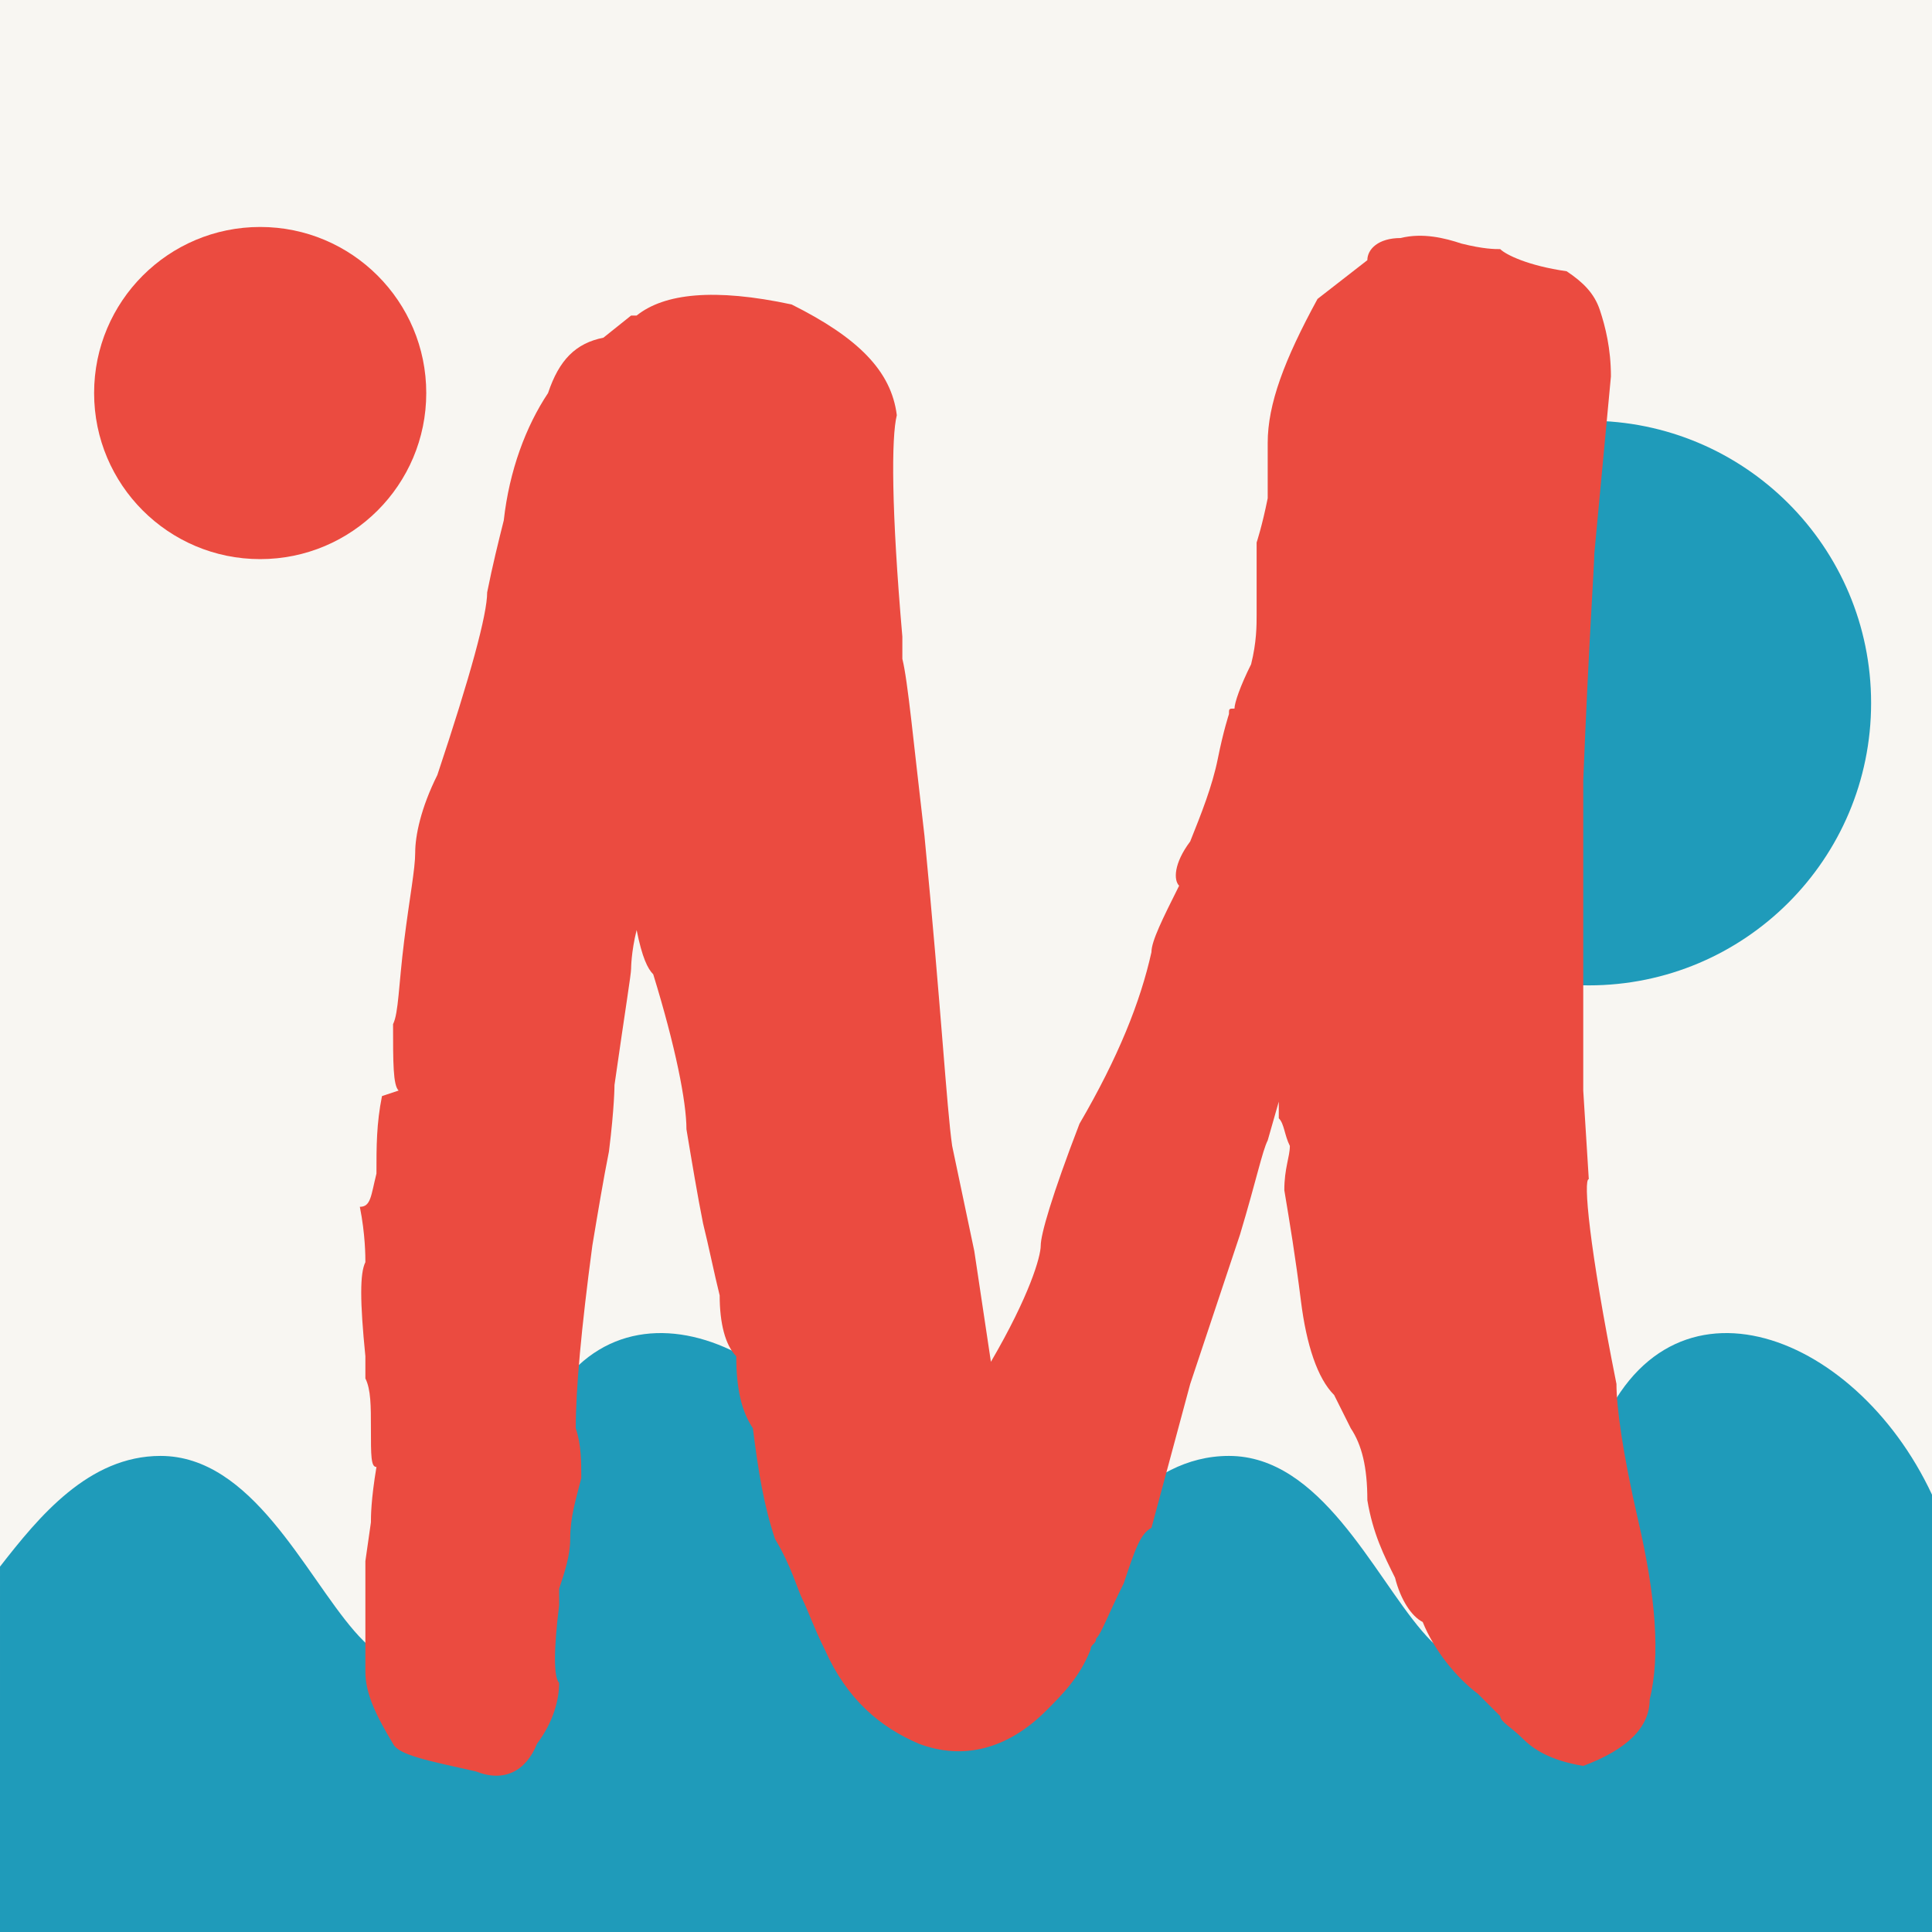
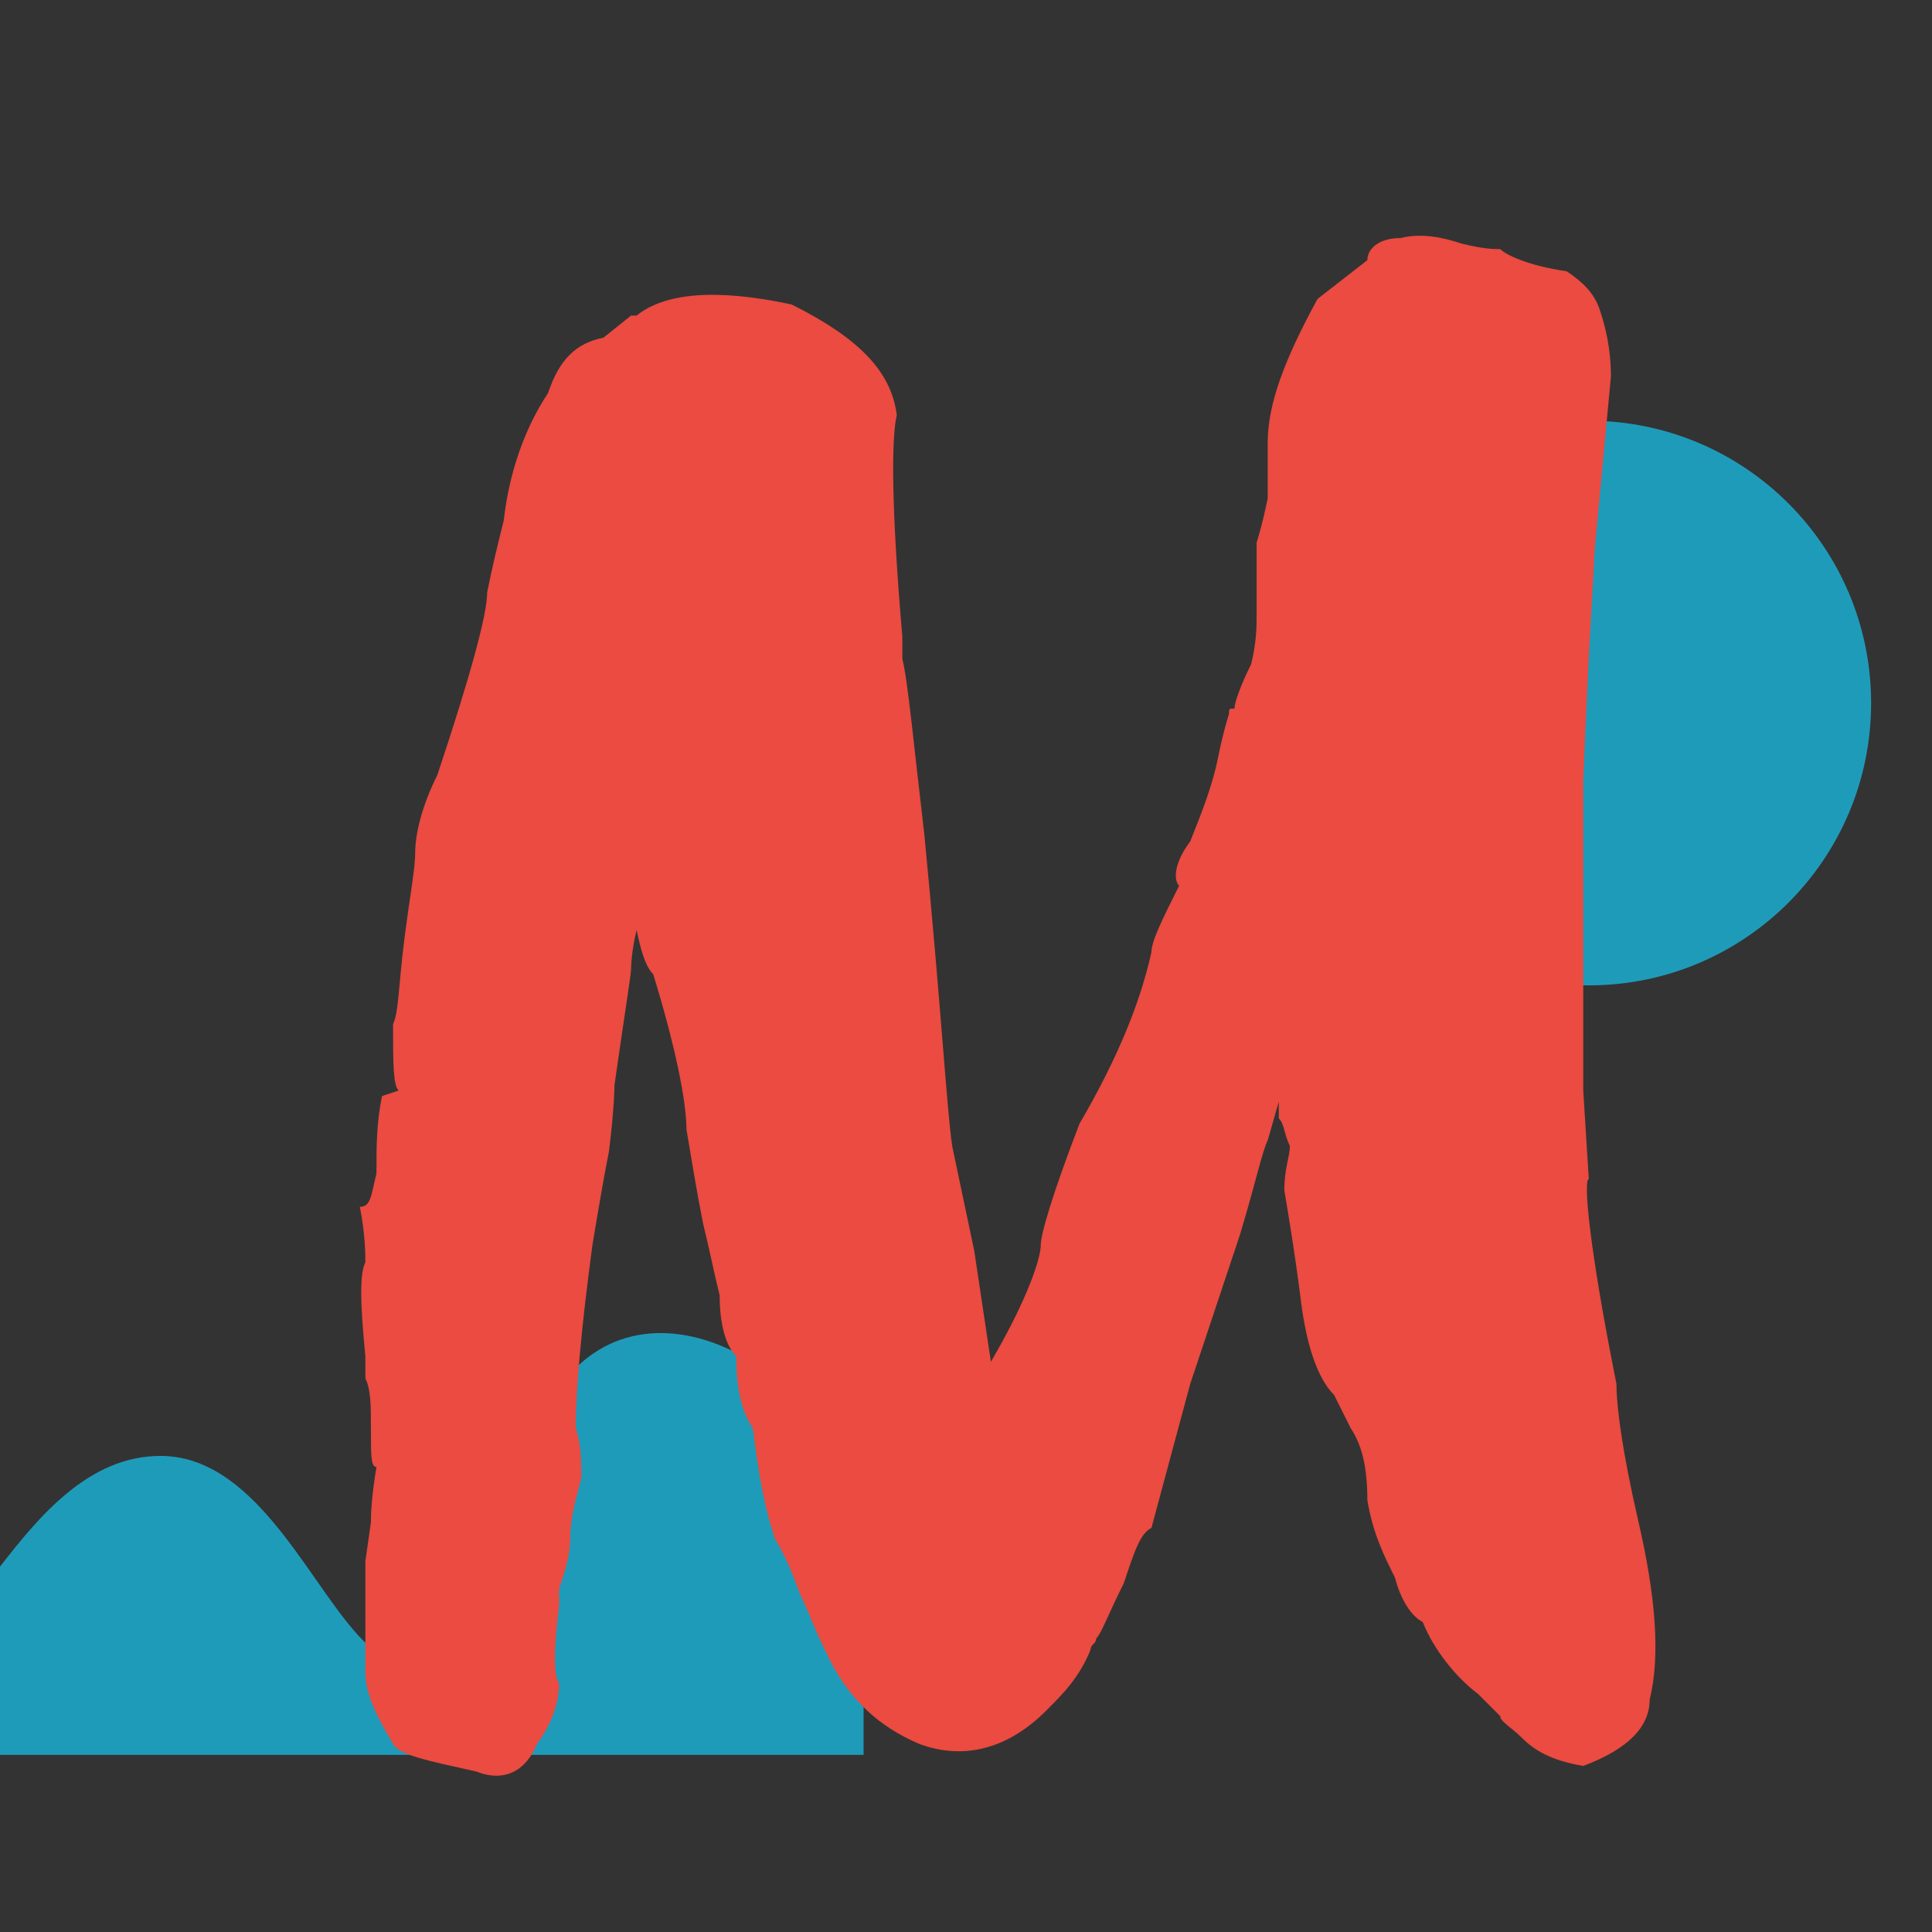
<svg xmlns="http://www.w3.org/2000/svg" version="1.1" width="32px" height="32px">
  <rect width="100%" height="100%" fill="#333333" stroke="none" />
  <svg xml:space="preserve" width="32px" height="32px" version="1.0" style="shape-rendering:geometricPrecision; text-rendering:geometricPrecision; image-rendering:optimizeQuality; fill-rule:evenodd; clip-rule:evenodd" viewBox="0 0 0.349 0.349">
    <defs>
      <style type="text/css">
   
    .fil0 {fill:#F8F6F2}
    .fil1 {fill:#1F9BBA}
    .fil2 {fill:#EB4B40}
    .fil3 {fill:#EB4B40;fill-rule:nonzero}
   
  </style>
    </defs>
    <g id="SvgjsG1005">
-       <rect class="fil0" width="0.349" height="0.349" />
      <g id="SvgjsG1003">
-         <polygon class="fil1" points="0,0.349 0.349,0.349 0.349,0.307 0,0.307 " />
        <g>
          <path class="fil1" d="M0 0.283c0.007,-0.009 0.016,-0.02 0.029,-0.02 0.033,0 0.038,0.085 0.067,-0.002 0.011,-0.034 0.047,-0.021 0.06,0.009l0 0.047 -0.156 0 0 -0.034z" />
-           <path class="fil1" d="M0.156 0.317l0 -0.047c0.031,0.054 0.035,-0.007 0.066,-0.007 0.033,0 0.038,0.085 0.066,-0.002 0.012,-0.034 0.047,-0.021 0.061,0.009l0 0.047 -0.193 0z" />
        </g>
      </g>
      <circle class="fil1" cx="0.287" cy="0.127" r="0.051" />
-       <circle class="fil2" cx="0.047" cy="0.071" r="0.03" />
      <path class="fil3" d="M0.163 0.119c0.001,0.004 0.002,0.015 0.004,0.032 0.003,0.031 0.004,0.049 0.005,0.056l0.004 0.019 0.003 0.02c0.007,-0.012 0.009,-0.019 0.009,-0.021 0,-0.002 0.002,-0.009 0.007,-0.022 0.007,-0.012 0.011,-0.022 0.013,-0.031 0,-0.002 0.002,-0.006 0.005,-0.012 -0.001,-0.001 -0.001,-0.004 0.002,-0.008 0.002,-0.005 0.004,-0.01 0.005,-0.015 0.001,-0.005 0.002,-0.008 0.002,-0.008 0,-0.001 0,-0.001 0.001,-0.001 0,-0.001 0.001,-0.004 0.003,-0.008 0.001,-0.004 0.001,-0.007 0.001,-0.009l0 -0.013c0,0 0.001,-0.003 0.002,-0.008l0 -0.01c0,-0.007 0.003,-0.015 0.009,-0.026l0.009 -0.007c0,-0.002 0.002,-0.004 0.006,-0.004 0.004,-0.001 0.008,0 0.011,0.001 0.004,0.001 0.006,0.001 0.007,0.001 0.001,0.001 0.005,0.003 0.012,0.004 0.003,0.002 0.005,0.004 0.006,0.007 0.001,0.003 0.002,0.007 0.002,0.012l-0.003 0.032c0,0.002 -0.001,0.016 -0.002,0.041l0 0.013c0,0 0,0.005 0,0.014l0 0.021c0,0.005 0,0.007 0,0.008l0.001 0.016c-0.001,0 0,0.012 0.005,0.037 0,0.004 0.001,0.012 0.004,0.025 0.003,0.013 0.004,0.024 0.002,0.032 0,0.005 -0.004,0.009 -0.012,0.012 -0.006,-0.001 -0.009,-0.003 -0.011,-0.005 -0.002,-0.002 -0.004,-0.003 -0.004,-0.004l-0.004 -0.004c-0.004,-0.003 -0.008,-0.008 -0.01,-0.013 -0.002,-0.001 -0.004,-0.004 -0.005,-0.008 -0.002,-0.004 -0.004,-0.008 -0.005,-0.014 0,-0.006 -0.001,-0.01 -0.003,-0.013 -0.001,-0.002 -0.002,-0.004 -0.003,-0.006 -0.003,-0.003 -0.005,-0.009 -0.006,-0.017 -0.001,-0.008 -0.002,-0.014 -0.003,-0.02 0,-0.004 0.001,-0.006 0.001,-0.008 -0.001,-0.002 -0.001,-0.004 -0.002,-0.005 0,-0.001 0,-0.002 0,-0.003l-0.002 0.007c-0.001,0.002 -0.002,0.007 -0.005,0.017l-0.009 0.027 -0.007 0.026c-0.002,0.001 -0.003,0.004 -0.005,0.01 -0.003,0.006 -0.004,0.009 -0.005,0.01 0,0.001 -0.001,0.001 -0.001,0.002 -0.002,0.005 -0.005,0.008 -0.008,0.011 -0.007,0.007 -0.015,0.009 -0.023,0.006 -0.007,-0.003 -0.013,-0.008 -0.017,-0.017 -0.002,-0.004 -0.003,-0.007 -0.004,-0.009 -0.001,-0.002 -0.002,-0.006 -0.005,-0.011 -0.002,-0.006 -0.003,-0.012 -0.004,-0.02 -0.002,-0.003 -0.003,-0.007 -0.003,-0.013 -0.002,-0.002 -0.003,-0.006 -0.003,-0.011 -0.001,-0.004 -0.002,-0.009 -0.003,-0.013 -0.001,-0.005 -0.002,-0.011 -0.003,-0.017 0,-0.005 -0.002,-0.015 -0.006,-0.028 -0.001,-0.001 -0.002,-0.003 -0.003,-0.008 -0.001,0.004 -0.001,0.007 -0.001,0.007 0,0.001 -0.001,0.007 -0.003,0.021 0,0 0,0.004 -0.001,0.012 -0.001,0.005 -0.002,0.011 -0.003,0.017 -0.002,0.015 -0.003,0.026 -0.003,0.033 0.001,0.003 0.001,0.006 0.001,0.009 -0.001,0.004 -0.002,0.007 -0.002,0.011 0,0.003 -0.001,0.006 -0.002,0.009l0 0.003c-0.001,0.008 -0.001,0.013 0,0.014 0,0.003 -0.001,0.007 -0.004,0.011 -0.002,0.005 -0.006,0.007 -0.011,0.005 -0.009,-0.002 -0.014,-0.003 -0.015,-0.005 -0.003,-0.005 -0.005,-0.009 -0.005,-0.013l0 -0.02 0.001 -0.007c0,-0.001 0,-0.004 0.001,-0.01 -0.001,0 -0.001,-0.002 -0.001,-0.007 0,-0.004 0,-0.007 -0.001,-0.009l0 -0.004c-0.001,-0.01 -0.001,-0.015 0,-0.017 0,-0.001 0,-0.005 -0.001,-0.01 0.002,0 0.002,-0.002 0.003,-0.006 0,-0.005 0,-0.009 0.001,-0.014l0.003 -0.001c-0.001,-0.001 -0.001,-0.005 -0.001,-0.012 0.001,-0.002 0.001,-0.007 0.002,-0.015 0.001,-0.008 0.002,-0.013 0.002,-0.016 0,-0.003 0.001,-0.008 0.004,-0.014 0.006,-0.018 0.009,-0.029 0.009,-0.033 0.001,-0.005 0.002,-0.009 0.003,-0.013 0.001,-0.009 0.004,-0.017 0.008,-0.023 0.002,-0.006 0.005,-0.009 0.01,-0.01l0.005 -0.004 0.001 0c0.005,-0.004 0.014,-0.005 0.028,-0.002 0.012,0.006 0.018,0.012 0.019,0.02 -0.001,0.004 -0.001,0.017 0.001,0.04l0 0.004z" />
    </g>
  </svg>
  <style>@media (prefers-color-scheme: light) { :root { filter: none; } }
@media (prefers-color-scheme: dark) { :root { filter: none; } }
</style>
</svg>